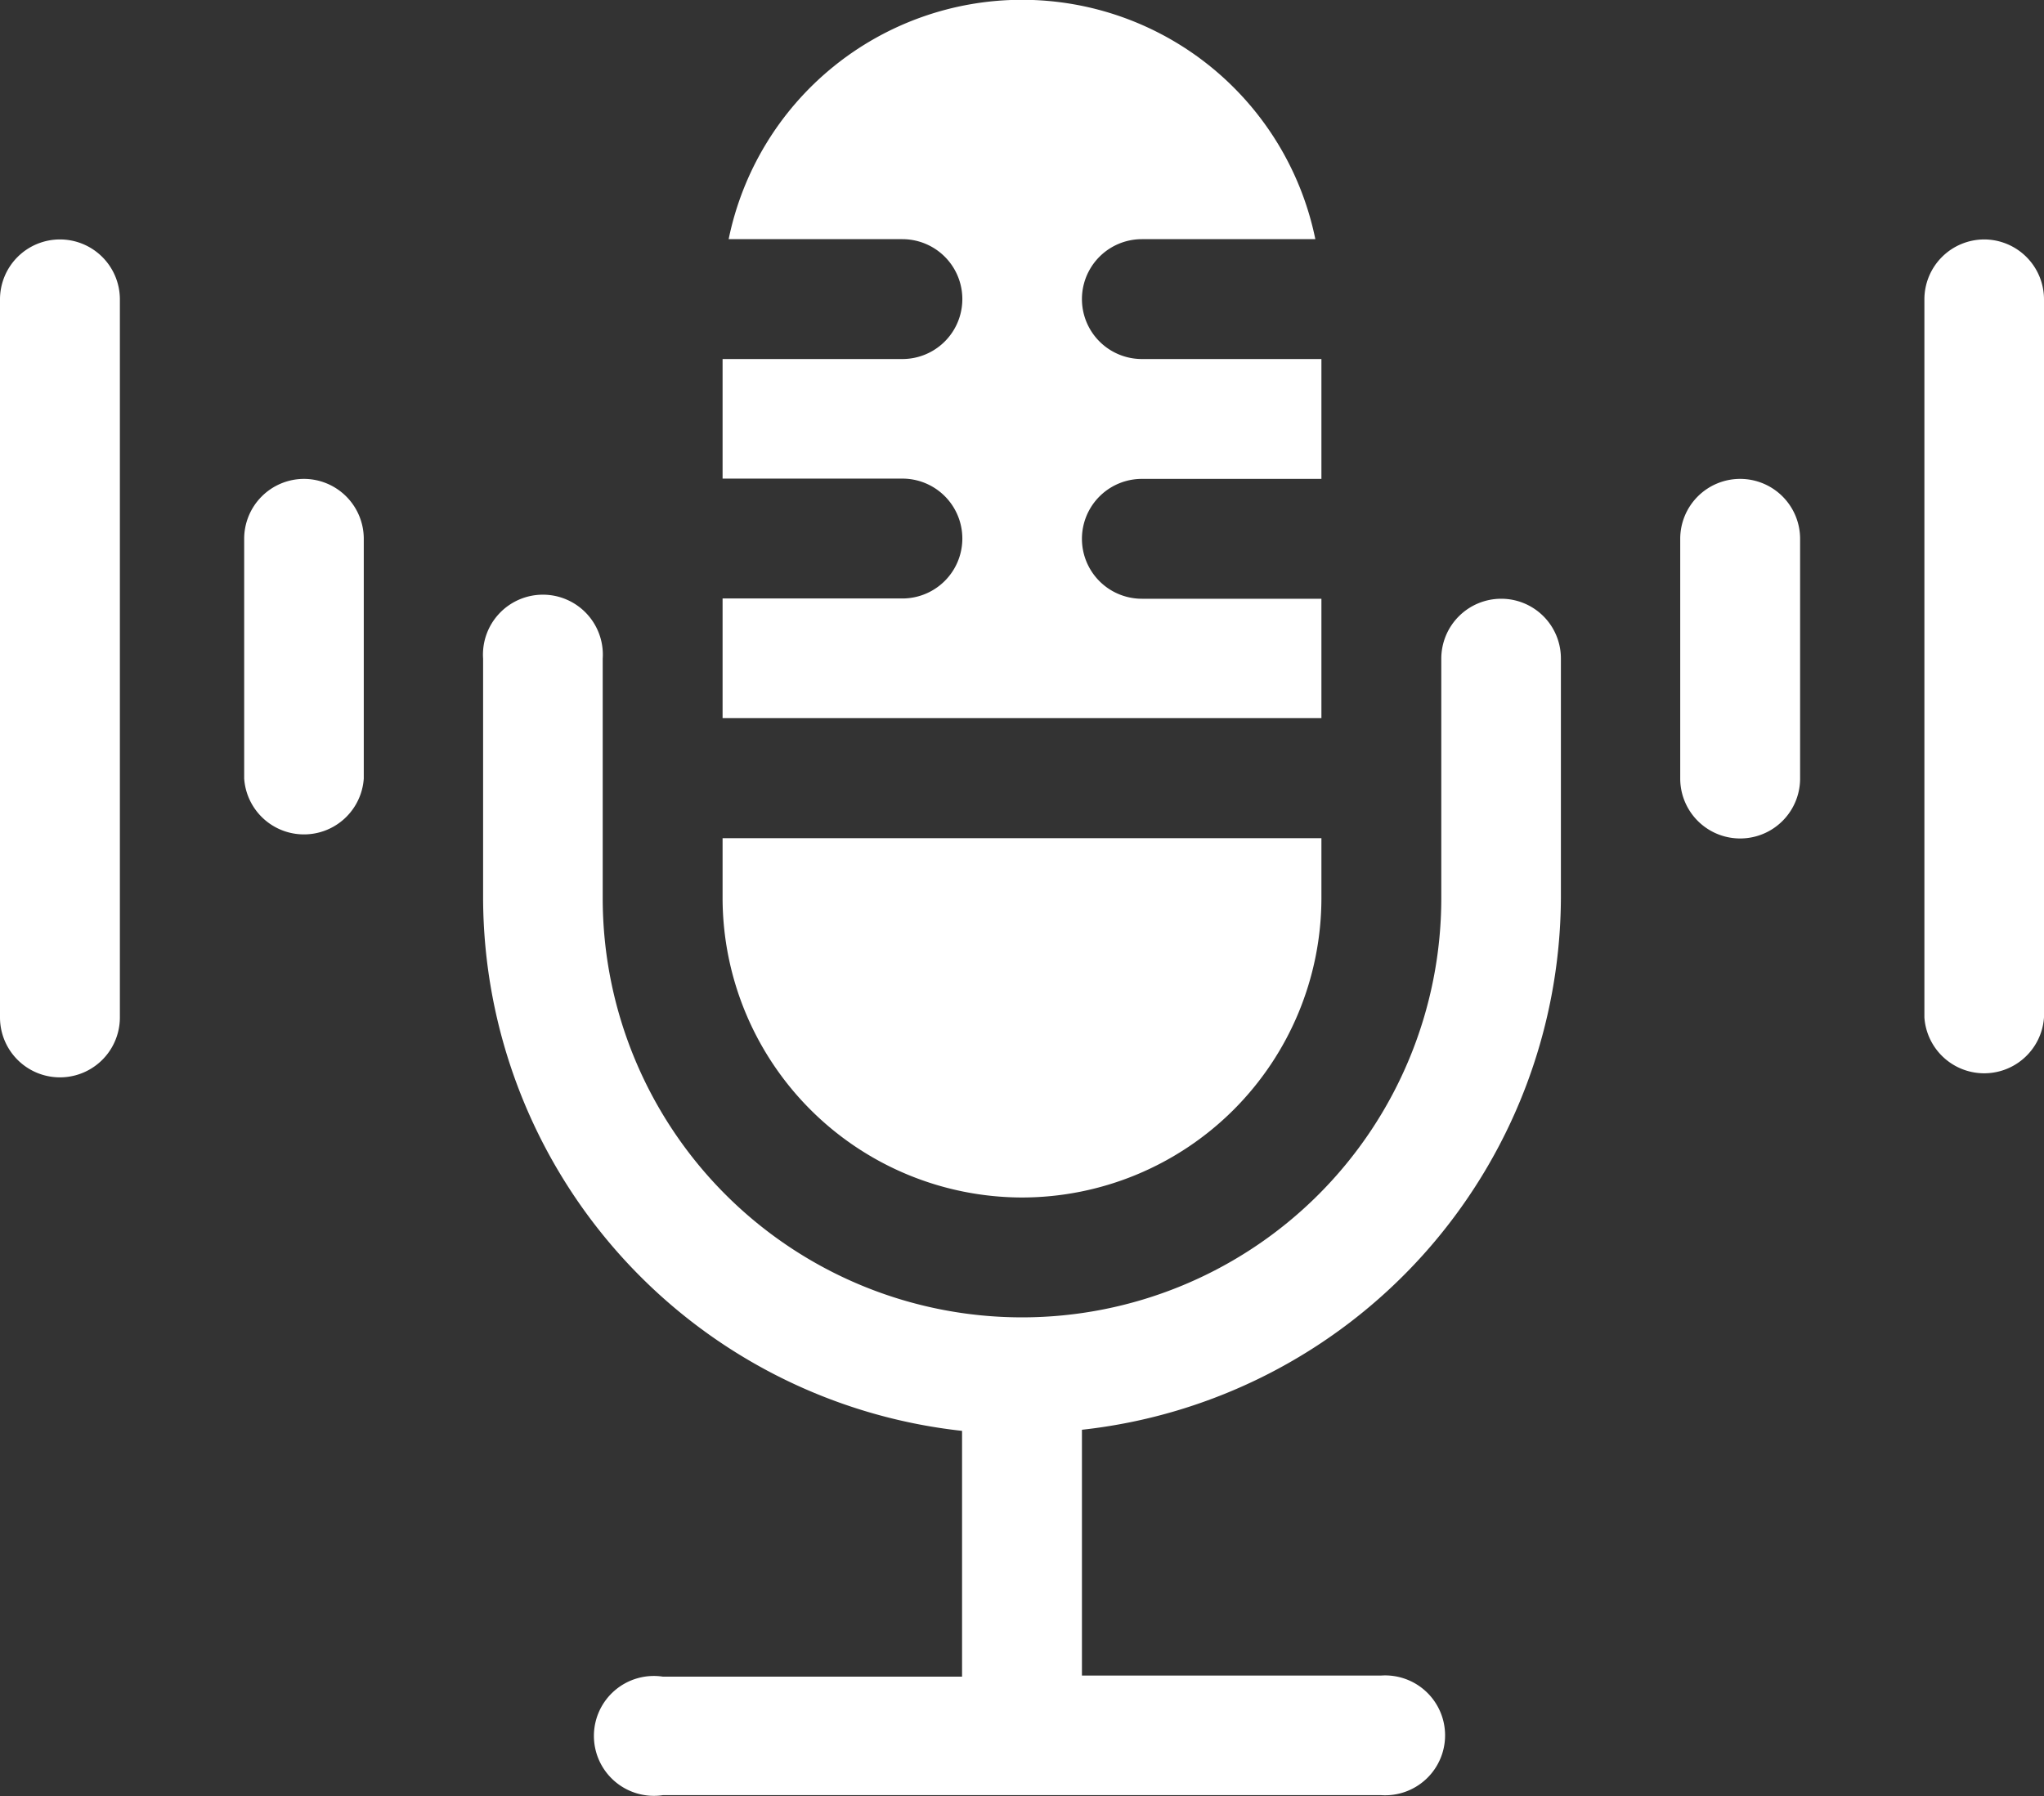
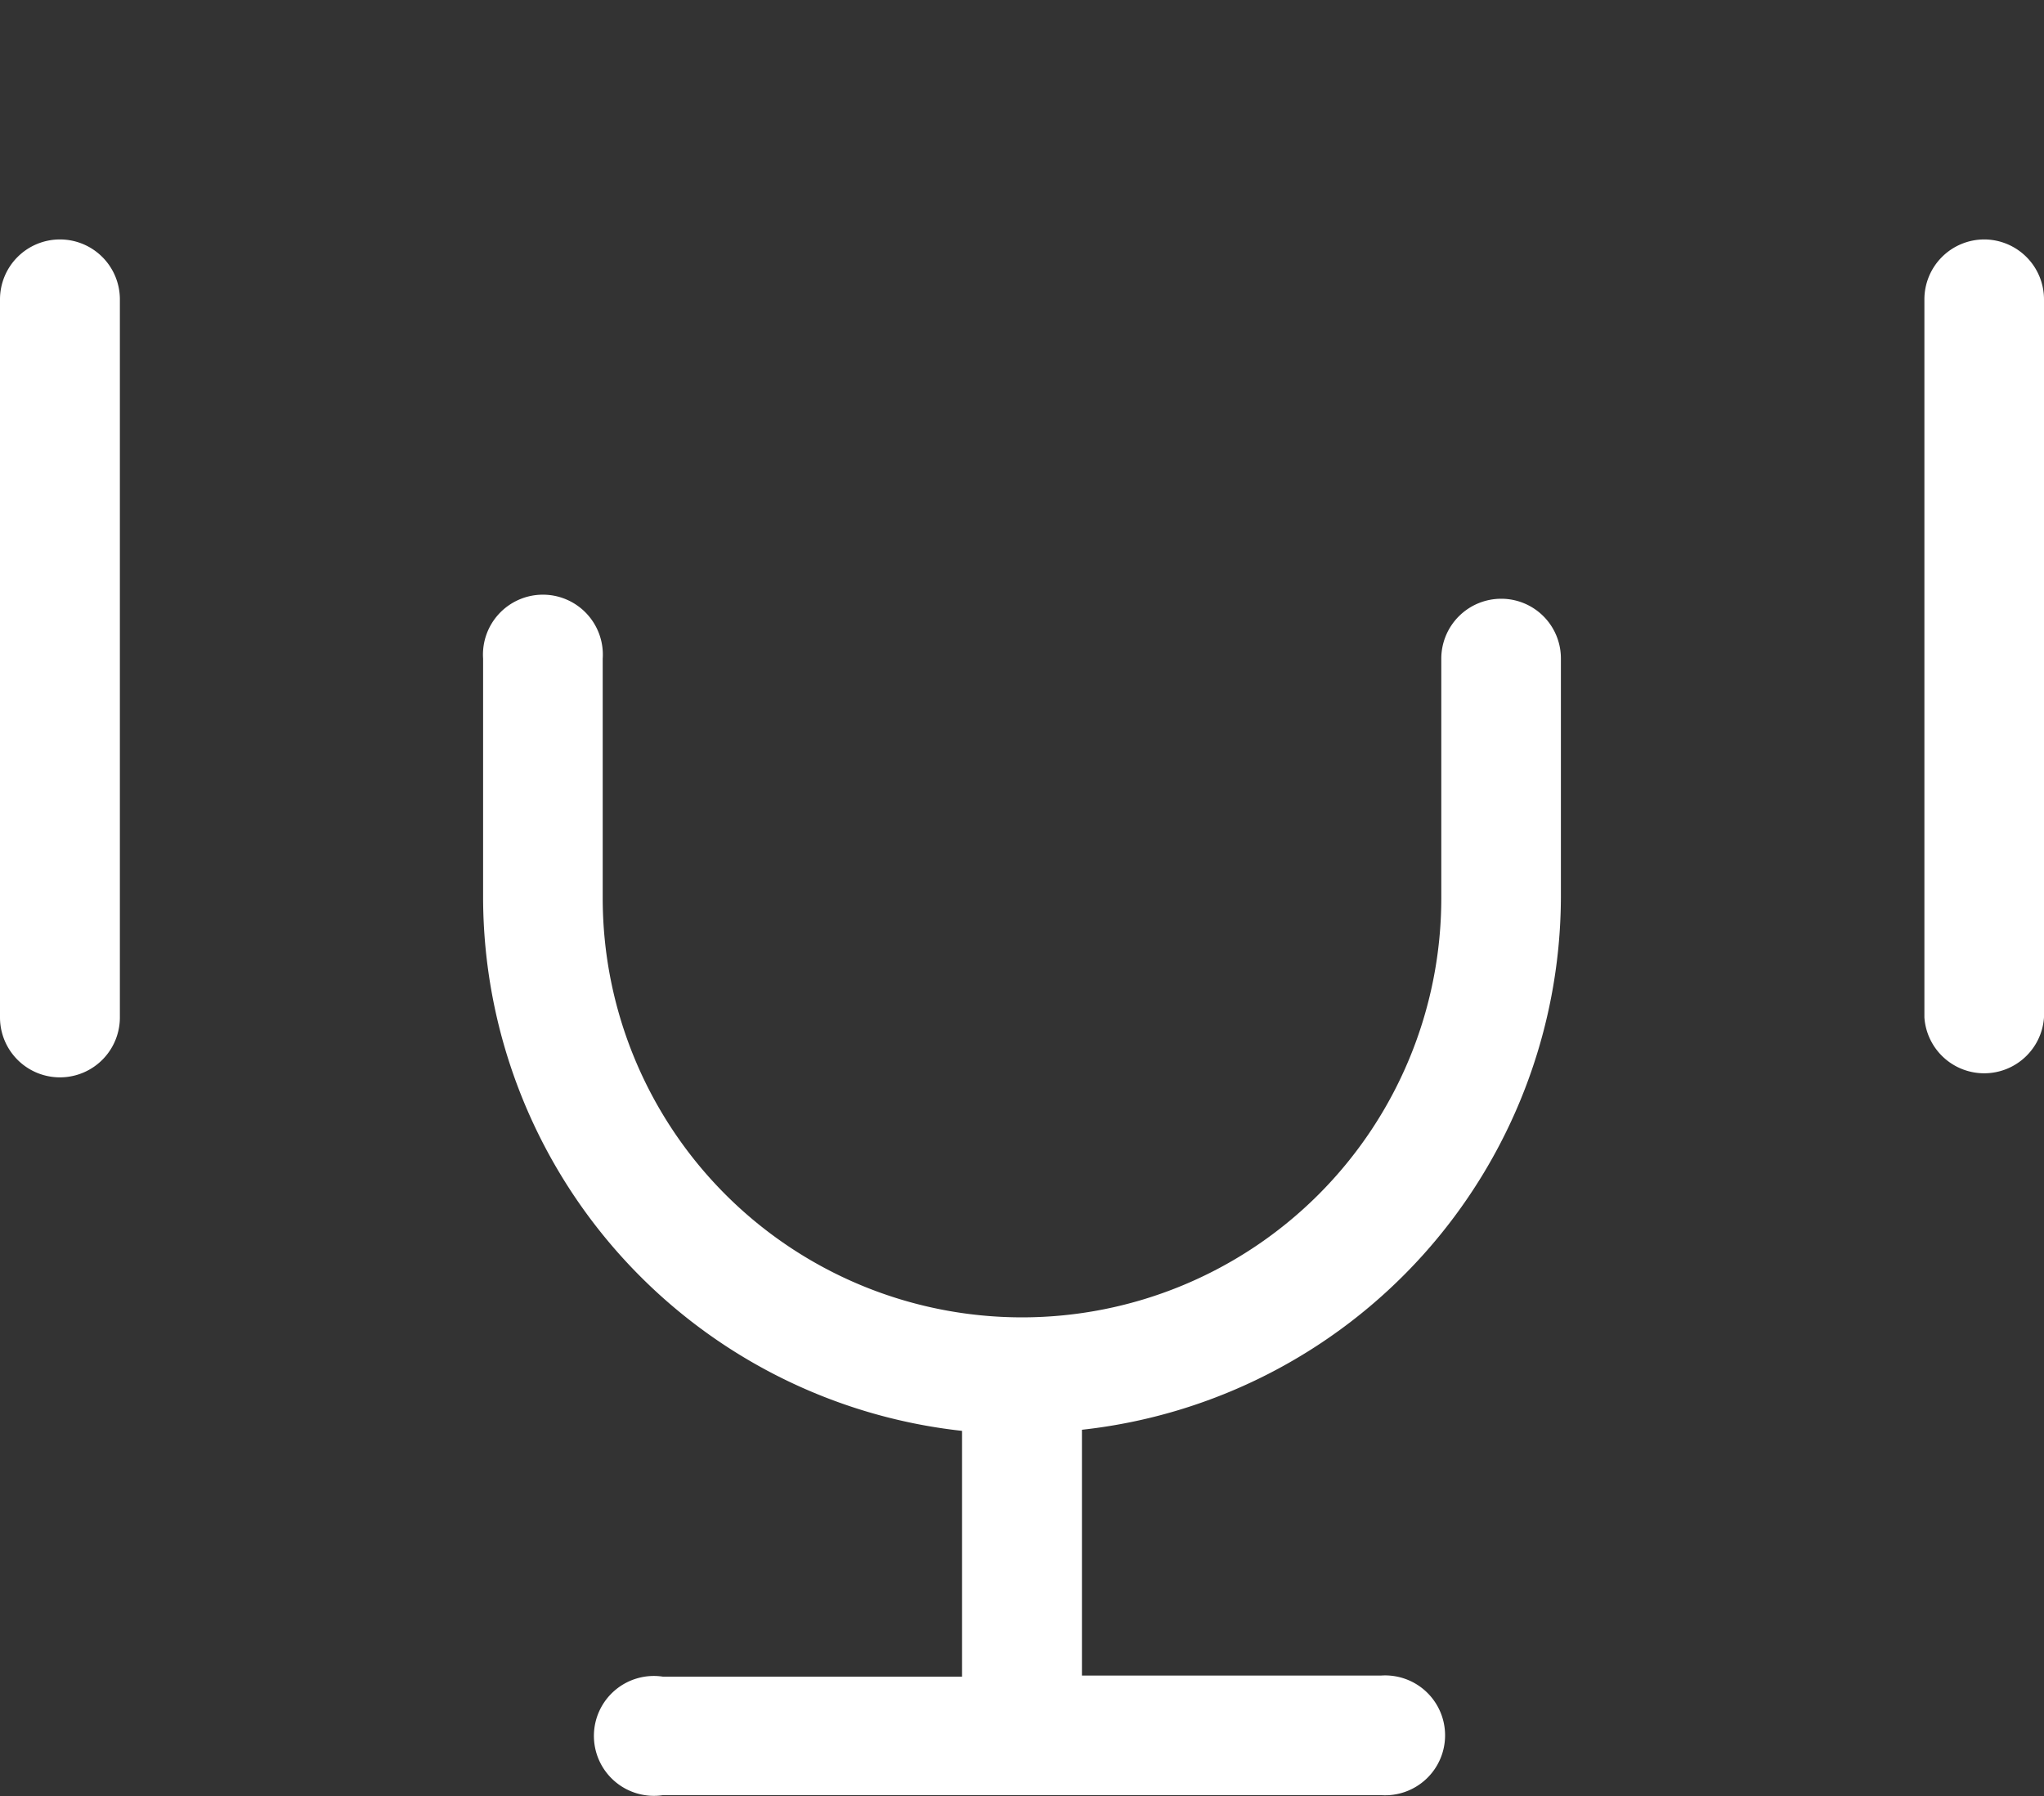
<svg xmlns="http://www.w3.org/2000/svg" viewBox="0 0 74 65.04">
  <rect x="0" y="0" width="74" height="65.04" fill="#333333" stroke="none" />
  <title>ico-entrevistas</title>
  <g id="Layer_2" data-name="Layer 2">
    <g id="Capa_1" data-name="Capa 1">
      <g>
        <path d="M54.35,21.68a2.17,2.17,0,0,0-2.17,2.17v8.67a15.18,15.18,0,0,1-30.36,0V23.85a2.17,2.17,0,1,0-4.33,0v8.67A19.46,19.46,0,0,0,34.83,51.81v8.9H24A2.17,2.17,0,1,0,24,65H50a2.17,2.17,0,1,0,0-4.33H39.17v-8.9A19.46,19.46,0,0,0,56.51,32.52V23.85A2.16,2.16,0,0,0,54.35,21.68Z" style="fill: #fff" />
-         <path d="M47.84,21.68h-6.5a2.17,2.17,0,0,1,0-4.34h6.5V13h-6.5a2.17,2.17,0,0,1,0-4.34h6.28a10.84,10.84,0,0,0-21.24,0h6.29a2.17,2.17,0,0,1,0,4.34H26.16v4.33h6.51a2.17,2.17,0,0,1,0,4.34H26.16V26H47.84Z" style="fill: #fff" />
-         <path d="M37,43.36A10.85,10.85,0,0,0,47.84,32.52V30.35H26.16v2.17A10.86,10.86,0,0,0,37,43.36Z" style="fill: #fff" />
-         <path d="M11,17.34a2.17,2.17,0,0,0-2.16,2.17v8.68a2.17,2.17,0,0,0,4.33,0V19.51A2.17,2.17,0,0,0,11,17.34Z" style="fill: #fff" />
        <path d="M2.17,8.67A2.17,2.17,0,0,0,0,10.84v26a2.17,2.17,0,0,0,4.34,0v-26A2.17,2.17,0,0,0,2.17,8.67Z" style="fill: #fff" />
-         <path d="M63,17.34a2.17,2.17,0,0,0-2.17,2.17v8.68a2.17,2.17,0,0,0,4.34,0V19.51A2.17,2.17,0,0,0,63,17.34Z" style="fill: #fff" />
        <path d="M71.84,8.67a2.17,2.17,0,0,0-2.17,2.17v26a2.17,2.17,0,0,0,4.33,0v-26A2.17,2.17,0,0,0,71.84,8.67Z" style="fill: #fff" />
      </g>
    </g>
  </g>
</svg>